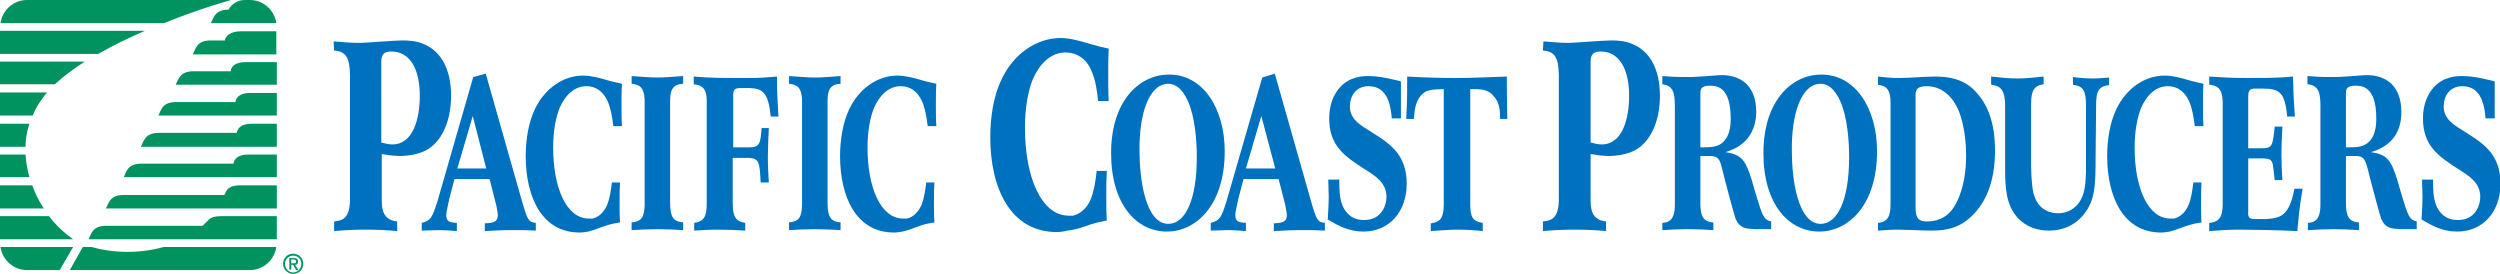
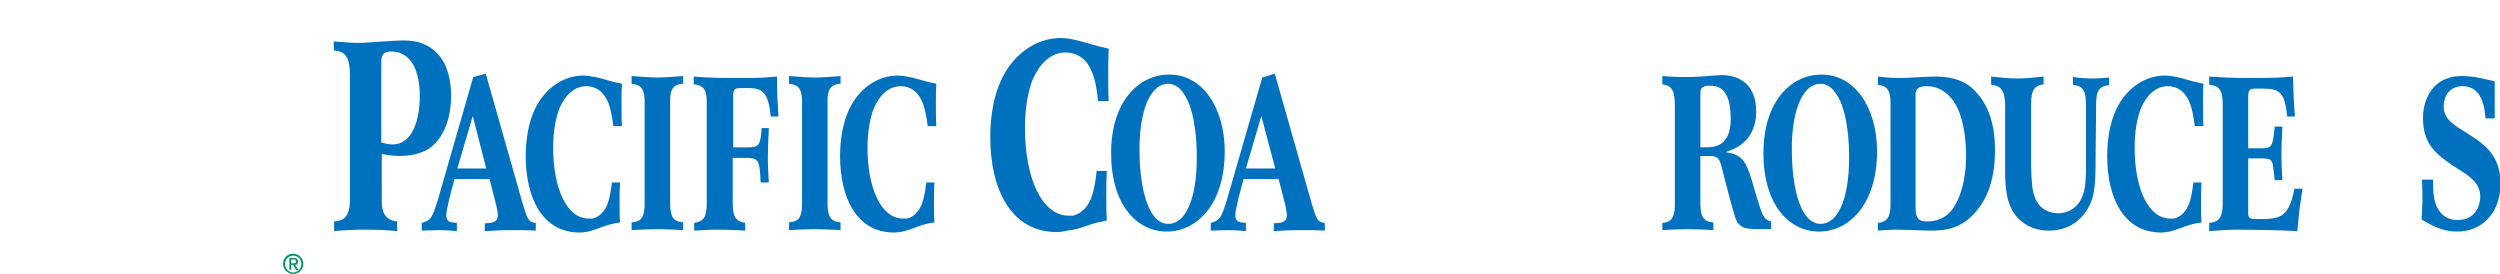
<svg xmlns="http://www.w3.org/2000/svg" version="1.1" id="レイヤー_1" x="0px" y="0px" viewBox="0 0 519.3 56.9" style="enable-background:new 0 0 519.3 56.9;" xml:space="preserve">
  <style type="text/css">
	.st0{fill-rule:evenodd;clip-rule:evenodd;fill:#009360;}
	.st1{fill-rule:evenodd;clip-rule:evenodd;fill:#0071BE;}
	.st2{fill:#0071BE;}
</style>
  <g>
-     <path class="st0" d="M0,6.4h30.1c-3.2,1.4-6.6,3-9.7,4.8H0V6.4L0,6.4z M0,12.8h17.6c-2.3,1.5-4.5,3.1-6.2,4.7H0V12.8L0,12.8z    M0,19.2h9.8c-0.3,0.3-0.6,0.7-0.8,1C8,21.5,7.3,22.7,6.8,24H0V19.2L0,19.2z M0,25.7h6.1c-0.5,1.6-0.8,3.2-0.8,4.8H0V25.7L0,25.7z    M0,32.1h5.3c0.1,1.6,0.4,3.2,0.8,4.7H0V32.1L0,32.1z M0,38.5h6.7c0.6,1.7,1.4,3.3,2.4,4.8H0V38.5L0,38.5z M0,44.9h10.2   c1.5,2,3.3,3.6,5,4.8H0V44.9L0,44.9z M0.1,51.3h15.1l-2.8,4.8H5.6C2.8,56.1,0.5,54,0.1,51.3L0.1,51.3z M17.2,51.3h1.8   c4.1,1.2,9.7,1.5,15,0h23.4c-0.4,2.7-2.7,4.8-5.5,4.8H14.5L17.2,51.3L17.2,51.3z M25.7,36.8c0.6-1.2,0.8-2.8,3.7-2.8h19.1   c0.1-0.8,0.7-1.9,3.1-1.9h5.9v4.7H25.7L25.7,36.8z M29.3,30.4c0.6-1.2,0.9-2.8,3.7-2.8h16.2c0.1-0.8,0.7-1.9,3.1-1.9h5.2v4.8H29.3   L29.3,30.4z M32.9,24c0.6-1.2,0.8-2.8,3.7-2.8h12.3c0.1-0.8,0.7-1.9,3.1-1.9h5.5V24H32.9L32.9,24z M36.5,17.6   c0.6-1.2,0.9-2.8,3.7-2.8h7.7c0.1-0.8,0.7-1.9,3.1-1.9h6.5v4.7H36.5L36.5,17.6z M40.1,11.2c0.6-1.2,0.8-2.8,3.7-2.8h2.9   c0.1-0.8,1-1.9,3.4-1.9h7.3v4.8H40.1L40.1,11.2z M50.9,0h1c2.8,0,5.1,2.1,5.5,4.8H43.8c0.6-1.2,0.9-2.8,3.7-2.8   C47.5,1.9,48.5,0,50.9,0L50.9,0z M43.4,45.6c0.4-0.4,1.2-0.7,2.4-0.7h11.7v4.8H18.4c0.6-1.2,0.8-2.8,3.7-2.8l20,0   C42.5,46.5,43.4,45.6,43.4,45.6L43.4,45.6z M46.9,39.9c0.3-0.7,1-1.4,2.9-1.4h7.7v4.8H22c0.6-1.2,0.9-2.8,3.7-2.8h20.9   C46.7,40.3,46.8,40.1,46.9,39.9L46.9,39.9z M5.6,0H48c0,0-6.3,1.7-13.9,4.8H0.1C0.5,2.1,2.8,0,5.6,0L5.6,0z" />
    <path class="st1" d="M69.4,10.5c2.6,0.2,3.2,1.6,3.3,5v25.8c0,4.3-1.7,4.5-3.3,4.7v2c2.2-0.2,4.4-0.3,6.6-0.3   c2.2,0,4.4,0.1,6.5,0.3v-2c-3-0.3-3.2-2.6-3.2-4.5v-9.5c1.2,0.2,2.5,0.4,3.8,0.4c1.5,0,4-0.3,5.8-1.4c3.3-2.1,4.8-6.5,4.8-11.1   c0-5.9-2.4-9.4-5.6-10.7c-1.5-0.7-3.1-0.8-4.6-0.8c-1.5,0-7.6,0.5-8.5,0.5H74c-1.4,0-3-0.2-4.7-0.3L69.4,10.5L69.4,10.5z    M79.2,12.8c0-1.7,0.8-2.1,2.1-2.1c3.9,0,5.9,3.7,5.9,9.2c0,4.6-1.3,10.1-5.7,10.1c-0.8,0-1.5-0.2-2.3-0.4V12.8L79.2,12.8z" />
    <path class="st2" d="M131.2,17.4c1.8,0.2,2.5,0.8,2.7,3.1v22.2c-0.1,2.4-0.6,3.3-2.7,3.5v1.6c1.8-0.1,3.6-0.2,5.4-0.2   c1.7,0,3.5,0.1,5.3,0.2v-1.6c-2.2-0.2-2.6-1.3-2.7-3.7V21c0-2.1,0.4-3.5,2.7-3.6v-1.6c-1.7,0.1-3.5,0.3-5.3,0.3   c-1.8,0-3.6-0.2-5.4-0.3V17.4L131.2,17.4z" />
    <path class="st2" d="M158.2,26.6c-0.2,3.3-0.5,4-2.5,4h-3.4V19.8c0-1.1,0.3-1.5,1.4-1.5h2.1c2.7,0.1,3.8,1,4.3,5.9h1.6   c-0.2-3.7-0.3-4.7-0.3-8.3c-2.5,0.2-3.5,0.3-6.1,0.3c-6.2,0-7.3,0-11.2-0.3v1.6c2.2,0.2,2.7,1.4,2.7,3.5v21.2   c0,2.7-0.5,3.8-2.6,4.1v1.6c1.7-0.1,3.3-0.2,5-0.2c1.9,0,3.8,0.1,5.6,0.2v-1.6c-2-0.3-2.6-1.3-2.6-4.2v-9.3h3.3   c2.2,0.1,2.3,0.9,2.5,5.1h1.7c-0.1-1.7-0.2-3.4-0.2-5.2c0-2,0.1-3.9,0.2-6.1H158.2L158.2,26.6z" />
    <path class="st2" d="M163.9,17.4c1.8,0.2,2.5,0.8,2.7,3.1v22.2c-0.1,2.4-0.6,3.3-2.7,3.5v1.6c1.8-0.1,3.6-0.2,5.4-0.2   c1.7,0,3.5,0.1,5.3,0.2v-1.6c-2.2-0.2-2.6-1.3-2.7-3.7V21c0-2.1,0.4-3.5,2.7-3.6v-1.6c-1.7,0.1-3.5,0.3-5.3,0.3   c-1.8,0-3.6-0.2-5.4-0.3V17.4L163.9,17.4z" />
    <path class="st1" d="M242.6,15.5c-6,0.1-11.8,5.5-11.8,16.3c0,10.7,5.3,16.3,11.6,16.3c5.9,0,12-5.3,12-16.7   C254.4,22.6,249.9,15.3,242.6,15.5L242.6,15.5z M242.7,17.4c1.3,0,2.8,0.8,4.1,3.7c1.4,3.2,1.8,7.9,1.8,11.6   c0,8.8-2.4,13.8-5.9,13.8c-4.8,0-6-9.4-6-15.1C236.6,23.8,238.6,17.4,242.7,17.4L242.7,17.4z" />
-     <path class="st2" d="M275.9,37.2c0,1.2,0.1,2.4,0.1,3.5c0,1.7-0.1,3.2-0.2,4.9c2.2,1.3,4.4,2.5,7.4,2.5c5.2,0,9-3.9,9-10   c0-5.4-3-7.6-4.5-8.8c-1.5-1.1-3.1-2-4.6-3c-1.1-0.8-2.7-1.9-2.7-4.2c0-2.1,1.2-4.2,3.9-4.2c4.1,0,4.6,4.4,4.8,6.7h1.9   c0-1.3,0-2.5,0-3.8c0-1.3,0-2.6,0-3.9c-2.1-0.5-4.3-1.1-6.8-1.1c-0.9,0-3.9,0-6,2.5c-1.1,1.3-2.1,3.3-2.1,6.3   c0,5.6,3.1,7.8,7.3,10.5c2.4,1.5,4.6,2.9,4.6,5.8c0,1.7-1,4.8-4.6,4.8c-0.9,0-2.4-0.1-3.6-1.5c-1.6-1.8-1.6-4.4-1.6-6.9H275.9   L275.9,37.2z" />
-     <path class="st2" d="M293.7,24.7c0.1-1.7,0.3-3.5,1.4-4.8c1.1-1.3,2.2-1.3,4.8-1.4v23.8c0,2.9-0.6,3.8-2.7,4.1V48   c1.9-0.1,3.7-0.3,5.6-0.3c1.7,0,3.4,0.1,5.2,0.3v-1.7c-2-0.3-2.6-1.1-2.6-3.8V18.5c2.2,0,3.7,0,4.9,1.5c1.2,1.3,1.3,3,1.3,4.7h1.5   c-0.1-4.5-0.1-5.4-0.1-8.8c-3.5,0.1-7,0.3-10.5,0.3c-3.4,0-6.5-0.1-10.2-0.3c0,3.9,0,4.9-0.2,8.8H293.7L293.7,24.7z" />
-     <path class="st1" d="M320.5,10.5c2.6,0.2,3.2,1.6,3.3,5v25.8c0,4.3-1.7,4.5-3.3,4.7v2c2.2-0.2,4.4-0.3,6.6-0.3   c2.2,0,4.4,0.1,6.5,0.3v-2c-3-0.3-3.2-2.6-3.2-4.5v-9.5c1.2,0.2,2.5,0.4,3.8,0.4c1.5,0,4-0.3,5.8-1.4c3.3-2.1,4.8-6.5,4.8-11.1   c0-5.9-2.4-9.4-5.6-10.7c-1.5-0.7-3.1-0.8-4.6-0.8c-1.5,0-7.6,0.5-8.5,0.5h-0.8c-1.4,0-3-0.2-4.7-0.3L320.5,10.5L320.5,10.5z    M330.4,12.8c0-1.7,0.8-2.1,2.1-2.1c3.9,0,5.9,3.7,5.9,9.2c0,4.6-1.3,10.1-5.7,10.1c-0.8,0-1.5-0.2-2.3-0.4V12.8L330.4,12.8z" />
    <path class="st1" d="M345.2,17.5c2.3,0.2,2.7,1.7,2.7,4.5v20.5c0,3.4-1.4,3.7-2.6,3.8v1.5c1.8-0.1,3.6-0.2,5.4-0.2   c1.7,0,3.5,0.1,5.2,0.2v-1.6c-2.2-0.1-2.7-1.5-2.7-4v-9.8h1.9c1.7,0,2.1,0.5,2.6,2.6c0.5,2.1,2.4,9.2,2.8,10.4   c0.9,2.1,2.2,2.1,4.1,2.2h3.3v-1.6c-1.3-0.3-1.7-0.9-2.6-3.8c-0.5-1.5-0.9-3-1.4-4.7c-1.3-4.2-2.1-5.4-5.5-5.9   c0.9-0.3,2.7-0.8,4.3-2.5c1.9-2.1,2.1-4.6,2.1-5.9c0-5.2-3-7.6-7.2-7.6c-0.7,0-3.8,0.3-4.4,0.3c-1.2,0.1-2.4,0.1-3.5,0.1   c-1.7,0-2.9-0.1-4.4-0.2V17.5L345.2,17.5z M353.2,19.5c0-0.8,0-1.7,1.9-1.7c1.3,0,4.4,0,4.4,6.8c0,1.1,0,4.7-2.9,5.7   c-0.9,0.3-1.8,0.3-3.4,0.3V19.5L353.2,19.5z" />
    <path class="st1" d="M378.1,15.5c-6,0.1-11.8,5.5-11.8,16.3c0,10.7,5.3,16.3,11.6,16.3c5.9,0,12-5.3,12-16.7   C389.9,22.6,385.4,15.3,378.1,15.5L378.1,15.5z M378.2,17.4c1.3,0,2.8,0.8,4.1,3.7c1.4,3.2,1.8,7.9,1.8,11.6   c0,8.8-2.4,13.8-5.9,13.8c-4.8,0-6-9.4-6-15.1C372.1,23.8,374.1,17.4,378.2,17.4L378.2,17.4z" />
    <path class="st1" d="M390,17.6c2,0.2,2.7,1.2,2.7,3.7v21c0,2.5-0.5,3.8-2.6,4v1.6c1.6-0.1,2.5-0.2,4.4-0.2c1.1,0,5,0.2,6.7,0.2   c3.3,0,6.4-0.6,9.3-4c2.1-2.5,3.9-6.3,3.9-12.6c0-2.5-0.2-7.9-3.6-11.8c-1.5-1.8-3.8-3.6-8.8-3.6c-2.1,0-5.5,0.3-7.4,0.3   c-1.9,0-2.8-0.1-4.5-0.3V17.6L390,17.6z M397.9,19.9c0-0.9,0-2,2.3-2c3,0,5.4,2,6.7,5.2c1,2.5,1.5,6,1.5,9.2   c0,7.1-2.3,10.5-3.1,11.5c-1.9,2.2-4.3,2.2-5.1,2.2c-2,0-2.3-1.1-2.3-3V19.9L397.9,19.9z" />
    <path class="st2" d="M413.7,17.6c2.2,0.3,2.7,1.5,2.8,4V35c0,3.9,0.2,7.4,2.4,10c1.1,1.3,3.2,2.9,6.7,2.9c1.6,0,4.7-0.3,7.2-3.3   c2.4-3,2.5-5.9,2.5-12.3l0.1-9.5c0-3.1,0-4.9,2.7-5.1v-1.6c-1.1,0.1-2.2,0.2-3.3,0.2c-1.4,0-2.8-0.1-4.2-0.3v1.6   c2.2,0.3,2.7,1.3,2.7,4.3V36c-0.1,2.2-0.2,4.5-1.6,6.3c-1.1,1.4-2.7,2-4.2,2c-1.5,0-3.9-0.6-4.9-3.5c-0.5-1.4-0.6-3.2-0.7-6.1V21.7   c0-2.9,0.6-3.9,2.6-4.2v-1.6c-1.9,0.2-3.6,0.4-5.4,0.4c-1.8,0-3.6-0.2-5.5-0.4V17.6L413.7,17.6z" />
    <path class="st2" d="M459,17.6c1.9,0.2,2.6,1.1,2.7,3.5v21.2c0,2.9-0.8,3.8-2.8,4V48c2.5-0.2,4.3-0.3,6.3-0.3c2,0,8.2,0.1,12,0.3   c0.4-4.3,0.5-5.2,1.1-8.8h-1.7c-1.1,5.8-3,6.1-5.9,6.3h-2.3c-1.2,0-1.5-0.4-1.4-1.6v-11h2.6c1.9,0,2.2,0.2,2.5,1.2   c0.1,0.6,0.3,2.2,0.4,3.3h1.6c-0.1-1.7-0.2-3.4-0.2-5.1c0-2,0.1-3.9,0.2-6h-1.6c-0.4,4-0.5,4.5-2.7,4.5H467V20   c0-1.3,0.4-1.6,1.5-1.6h1.4c3.7,0,4.7,0.8,5.2,5.8h1.6c-0.3-4-0.3-4.8-0.4-8.3c-2.5,0.2-3.3,0.3-9.2,0.3c-3.5,0-5.1-0.1-8.2-0.3   V17.6L459,17.6z" />
-     <path class="st1" d="M479.3,17.5c2.3,0.2,2.7,1.7,2.7,4.5v20.5c0,3.4-1.4,3.7-2.6,3.8v1.5c1.8-0.1,3.6-0.2,5.4-0.2   c1.7,0,3.5,0.1,5.2,0.2v-1.6c-2.2-0.1-2.7-1.5-2.7-4v-9.8h1.9c1.7,0,2,0.5,2.6,2.6c0.5,2.1,2.4,9.2,2.8,10.4   c0.9,2.1,2.2,2.1,4.1,2.2h3.3v-1.6c-1.3-0.3-1.7-0.9-2.6-3.8c-0.5-1.5-0.9-3-1.4-4.7c-1.3-4.2-2.1-5.4-5.5-5.9   c0.9-0.3,2.7-0.8,4.3-2.5c1.9-2.1,2-4.6,2-5.9c0-5.2-3-7.6-7.2-7.6c-0.7,0-3.8,0.3-4.4,0.3c-1.2,0.1-2.4,0.1-3.5,0.1   c-1.7,0-2.9-0.1-4.4-0.2V17.5L479.3,17.5z M487.3,19.5c0-0.8,0-1.7,1.9-1.7c1.3,0,4.4,0,4.4,6.8c0,1.1,0,4.7-2.9,5.7   c-0.9,0.3-1.8,0.3-3.4,0.3V19.5L487.3,19.5z" />
    <path class="st2" d="M503.1,37.2c0,1.2,0.1,2.4,0.1,3.5c0,1.7-0.1,3.2-0.2,4.9c2.2,1.3,4.4,2.5,7.4,2.5c5.2,0,9-3.9,9-10   c0-5.4-3-7.6-4.5-8.8c-1.5-1.1-3.1-2-4.6-3c-1.1-0.8-2.7-1.9-2.7-4.2c0-2.1,1.2-4.2,3.9-4.2c4.1,0,4.6,4.4,4.8,6.7h1.9   c0-1.3,0-2.5,0-3.8c0-1.3,0-2.6,0-3.9c-2.1-0.5-4.3-1.1-6.8-1.1c-0.9,0-3.9,0-6,2.5c-1.1,1.3-2.1,3.3-2.1,6.3   c0,5.6,3.1,7.8,7.3,10.5c2.4,1.5,4.6,2.9,4.6,5.8c0,1.7-1,4.8-4.6,4.8c-0.9,0-2.4-0.1-3.6-1.5c-1.6-1.8-1.6-4.4-1.6-6.9H503.1   L503.1,37.2z" />
    <path class="st2" d="M226.6,46.6c1.6-0.5,1.9-0.5,3.3-0.8c-0.1-1.7-0.1-3.3-0.1-5c0-1.8,0-3.5,0.1-5.3h-2.1c-0.2,1.9-0.5,4-1.2,5.8   c-0.8,2-2.2,3.1-3.7,3.5c0,0-0.6,0-0.9,0c-5.6,0-9.1-7.8-9.1-18.3c0-3.8,0.6-7.6,1.7-10.2c1.4-3.1,3.7-5.4,6.7-5.4   c2.3,0,4.4,1.2,5.5,4c0.8,1.9,1.1,4.1,1.3,6.1h2.2c-0.1-1.8-0.1-3.7-0.1-5.6c0-1.8,0-3.5,0.1-5.3c-1.5-0.3-1.9-0.4-3.6-0.9   c-2.1-0.6-4.3-1.3-6.4-1.3c-5,0-9.9,3.3-12.4,8.9c-1.5,3.2-2.2,7.5-2.2,11.7c0,10.6,4.2,19.7,13.8,19.7c0.7,0,1.4-0.1,2.2-0.3   C223.7,47.7,225.1,47.1,226.6,46.6L226.6,46.6z" />
    <path class="st2" d="M191.4,46.8c1.3-0.4,1.6-0.4,2.7-0.6c-0.1-1.3-0.1-2.7-0.1-4c0-1.4,0-2.9,0.1-4.3h-1.7c-0.2,1.6-0.4,3.2-1,4.7   c-0.7,1.6-1.8,2.5-3,2.8c0,0-0.5,0-0.8,0c-4.6,0-7.4-6.3-7.4-14.8c0-3.1,0.5-6.2,1.4-8.3c1.1-2.5,3-4.4,5.5-4.4   c1.9,0,3.5,1,4.5,3.3c0.6,1.5,0.9,3.3,1.1,5h1.8c-0.1-1.5-0.1-3-0.1-4.5c0-1.4,0-2.9,0.1-4.3c-1.2-0.3-1.5-0.3-2.9-0.7   c-1.7-0.5-3.5-1-5.2-1c-4,0-8,2.6-10.1,7.2c-1.2,2.6-1.8,6.1-1.8,9.5c0,8.6,3.4,15.9,11.2,15.9c0.6,0,1.1-0.1,1.8-0.2   C189.1,47.7,190.2,47.2,191.4,46.8L191.4,46.8z" />
    <path class="st2" d="M126.1,46.8c1.3-0.4,1.6-0.4,2.7-0.6c-0.1-1.3-0.1-2.7-0.1-4c0-1.4,0-2.9,0.1-4.3h-1.7c-0.2,1.6-0.4,3.2-1,4.7   c-0.7,1.6-1.8,2.5-3,2.8c0,0-0.5,0-0.8,0c-4.6,0-7.4-6.3-7.4-14.8c0-3.1,0.5-6.2,1.4-8.3c1.1-2.5,3-4.4,5.5-4.4   c1.9,0,3.5,1,4.5,3.3c0.6,1.5,0.9,3.3,1.1,5h1.8c-0.1-1.5-0.1-3-0.1-4.5c0-1.4,0-2.9,0.1-4.3c-1.2-0.3-1.5-0.3-2.9-0.7   c-1.7-0.5-3.5-1-5.2-1c-4,0-8,2.6-10.1,7.2c-1.2,2.6-1.8,6.1-1.8,9.5c0,8.6,3.4,15.9,11.2,15.9c0.6,0,1.1-0.1,1.8-0.2   C123.7,47.7,124.8,47.2,126.1,46.8L126.1,46.8z" />
    <path class="st2" d="M454.6,46.8c1.3-0.4,1.6-0.4,2.7-0.6c-0.1-1.3-0.1-2.7-0.1-4c0-1.4,0-2.9,0.1-4.3h-1.7c-0.2,1.6-0.4,3.2-1,4.7   c-0.7,1.6-1.8,2.5-3,2.8c0,0-0.5,0-0.8,0c-4.6,0-7.4-6.3-7.4-14.8c0-3.1,0.5-6.2,1.4-8.3c1.1-2.5,3-4.4,5.5-4.4   c1.9,0,3.5,1,4.5,3.3c0.6,1.5,0.9,3.3,1.1,5h1.8c-0.1-1.5-0.1-3-0.1-4.5c0-1.4,0-2.9,0.1-4.3c-1.2-0.3-1.5-0.3-2.9-0.7   c-1.7-0.5-3.5-1-5.2-1c-4,0-8,2.6-10.1,7.2c-1.2,2.6-1.8,6.1-1.8,9.5c0,8.6,3.4,15.9,11.2,15.9c0.6,0,1.1-0.1,1.8-0.2   C452.2,47.7,453.3,47.2,454.6,46.8L454.6,46.8z" />
    <path class="st1" d="M254.8,41.7c-1.1,3.5-1.4,4.1-3.3,4.6v1.6c1.2,0,2.4-0.1,3.5-0.1c1.3,0,2.5,0.1,3.8,0.2v-1.7   c-1.4-0.1-2.2-0.2-2.2-1.6c0-0.7,0.2-1.3,0.6-3.3l1.1-4.2h7.3l1.4,5.5c0.3,1.5,0.3,1.7,0.3,2c0,1.6-1.3,1.6-2.7,1.7v1.6   c2-0.1,3.6-0.2,5.4-0.2c0.9,0,1.7,0,2.6,0l2.6,0.1v-1.6c-1.6-0.1-1.8-1-2.7-3.9l-7.7-27.1l-2.6,0.8L254.8,41.7L254.8,41.7z    M264.9,35h-6.1l3.2-10.9L264.9,35L264.9,35z" />
    <path class="st1" d="M90.9,41.7c-1.1,3.5-1.4,4.1-3.3,4.6v1.6c1.2,0,2.4-0.1,3.5-0.1c1.3,0,2.5,0.1,3.8,0.2v-1.7   c-1.4-0.1-2.2-0.2-2.2-1.6c0-0.7,0.2-1.3,0.6-3.3l1.1-4.2h7.3l1.4,5.5c0.3,1.5,0.3,1.7,0.3,2c0,1.6-1.3,1.6-2.7,1.7v1.6   c2-0.1,3.6-0.2,5.4-0.2c0.9,0,1.7,0,2.6,0l2.6,0.1v-1.6c-1.6-0.1-1.8-1-2.7-3.9l-7.7-27.1L98.3,16L90.9,41.7L90.9,41.7z M101,35H95   l3.2-10.9L101,35L101,35z" />
    <path class="st0" d="M60.9,56.9c1.1,0,2.1-0.9,2.1-2.1c0-1.2-1-2.1-2.1-2.1c-1.2,0-2.1,0.9-2.1,2.1C58.8,56,59.8,56.9,60.9,56.9   L60.9,56.9z M59.2,54.8c0-1,0.8-1.7,1.7-1.7c1,0,1.7,0.8,1.7,1.7c0,1-0.8,1.8-1.7,1.8C60,56.6,59.2,55.8,59.2,54.8L59.2,54.8z    M60.5,55h0.4l0.6,1.1H62L61.3,55c0.4,0,0.6-0.2,0.6-0.7c0-0.5-0.3-0.7-0.9-0.7h-0.9V56h0.4V55L60.5,55z M60.5,54.7v-0.8H61   c0.3,0,0.5,0.1,0.5,0.4c0,0.4-0.3,0.4-0.6,0.4H60.5L60.5,54.7z" />
  </g>
</svg>